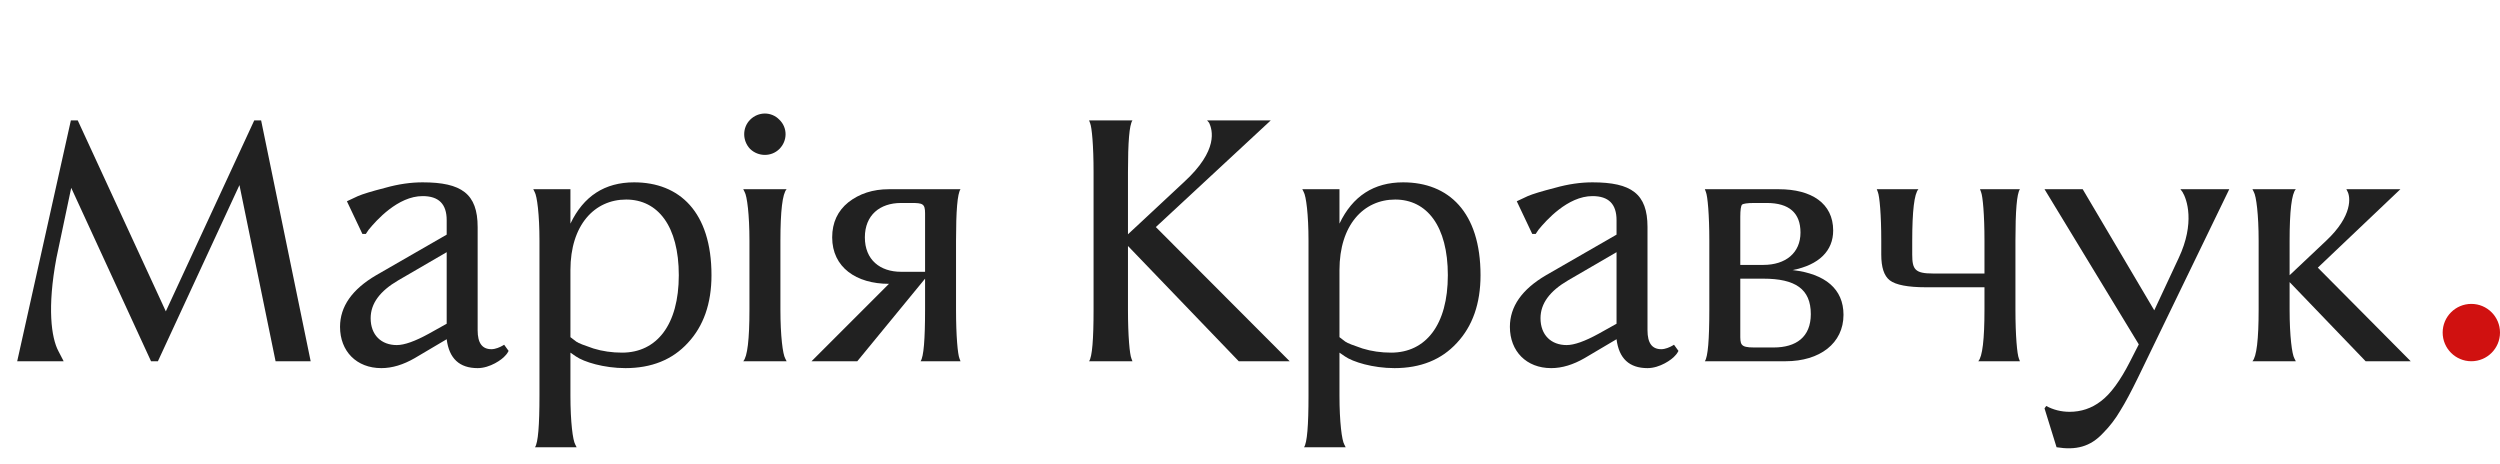
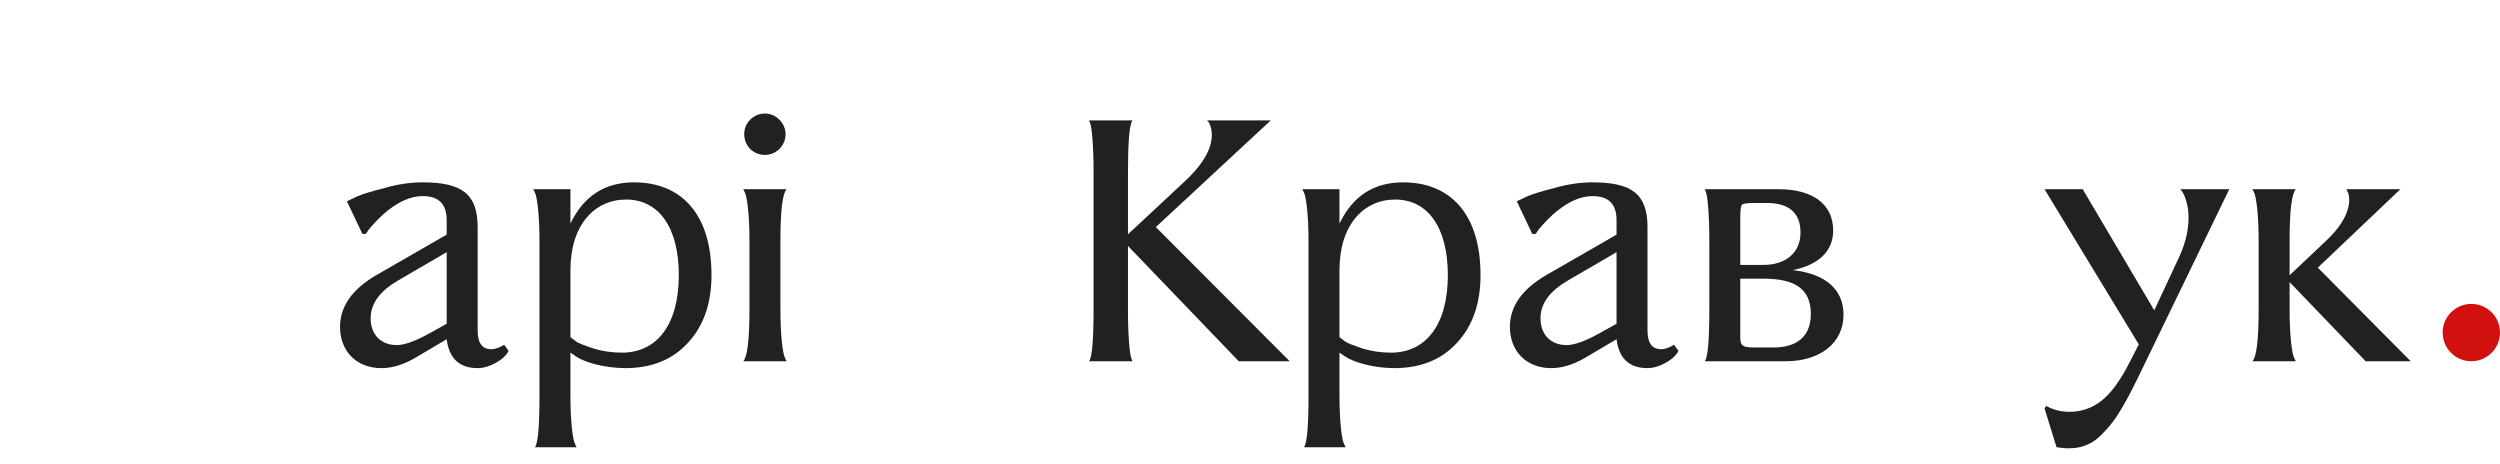
<svg xmlns="http://www.w3.org/2000/svg" width="436" height="81" viewBox="0 0 436 81" fill="none">
-   <path d="M26.34 63L12.42 32.76L9.84 45C8.22 53.64 8.94 58.92 10.2 61.26L11.1 63H3L12.36 21H13.56L28.92 54.3L44.34 21H45.54L54.18 63H48.06L41.76 32.28L27.54 63H26.34Z" fill="#212121" />
  <path d="M83.302 39.6V57.6C83.302 59.82 84.082 60.9 85.702 60.9C86.422 60.9 87.202 60.54 87.622 60.3L87.922 60.12L88.702 61.2C88.582 61.44 88.402 61.74 88.102 62.04C87.562 62.7 85.462 64.2 83.302 64.2C80.122 64.2 78.322 62.52 77.902 59.16L72.322 62.46C70.342 63.6 68.422 64.2 66.502 64.2C62.182 64.2 59.302 61.26 59.302 57C59.302 53.46 61.402 50.46 65.602 48L77.902 40.92V38.4C77.902 35.58 76.522 34.2 73.702 34.2C69.382 34.2 65.602 38.46 64.282 40.08L63.802 40.8H63.202L60.502 35.1L62.422 34.2C63.262 33.84 64.822 33.36 67.162 32.76C69.502 32.1 71.662 31.8 73.702 31.8C80.482 31.8 83.302 33.78 83.302 39.6ZM77.902 56.46V43.98L69.442 48.9C66.262 50.76 64.642 52.92 64.642 55.5C64.642 58.44 66.502 60.18 69.202 60.18C70.522 60.18 72.382 59.52 74.782 58.2L77.902 56.46Z" fill="#212121" />
  <path d="M94.083 69V42C94.083 37.38 93.663 34.2 93.243 33.48L93.003 33H99.483V39C101.763 34.2 105.483 31.8 110.583 31.8C118.503 31.8 124.083 36.96 124.083 48C124.083 52.92 122.703 56.88 119.943 59.82C117.243 62.76 113.583 64.2 109.083 64.2C105.303 64.2 101.823 63.12 100.443 62.16L99.483 61.5V69C99.483 73.62 99.903 76.8 100.323 77.52L100.563 78H93.303C93.843 77.22 94.083 74.22 94.083 69ZM99.483 47.1V58.8L100.503 59.58C100.923 59.88 101.943 60.24 103.503 60.78C105.063 61.26 106.743 61.5 108.483 61.5C114.543 61.5 118.383 56.64 118.383 48C118.383 39.42 114.723 34.8 109.203 34.8C103.683 34.8 99.483 39.24 99.483 47.1Z" fill="#212121" />
  <path d="M130.824 25.98C129.444 24.54 129.444 22.26 130.824 20.88C132.264 19.44 134.544 19.44 135.924 20.88C137.364 22.26 137.364 24.54 135.924 25.98C134.544 27.36 132.264 27.36 130.824 25.98ZM130.704 54V42C130.704 37.38 130.284 34.2 129.864 33.48L129.624 33H137.184C136.464 33.78 136.104 36.78 136.104 42V54C136.104 58.62 136.524 61.8 136.944 62.52L137.184 63H129.624C130.344 62.22 130.704 59.22 130.704 54Z" fill="#212121" />
-   <path d="M161.332 54V48.6L149.512 63H141.532L155.032 49.5C149.332 49.5 145.132 46.62 145.132 41.4C145.132 38.82 146.092 36.78 147.952 35.28C149.872 33.78 152.212 33 155.032 33H167.512C166.972 33.78 166.732 36.78 166.732 42V54C166.732 58.62 167.032 61.8 167.332 62.52L167.512 63H160.552C161.092 62.22 161.332 59.22 161.332 54ZM157.132 47.4H161.332V37.2C161.332 35.52 160.912 35.4 158.932 35.4H157.132C153.472 35.4 150.832 37.5 150.832 41.4C150.832 45.3 153.472 47.4 157.132 47.4Z" fill="#212121" />
  <path d="M190.718 54V30C190.718 25.38 190.418 22.2 190.118 21.48L189.938 21H197.498C196.958 21.78 196.718 24.78 196.718 30V40.86L206.438 31.8C212.618 26.16 211.418 22.62 210.878 21.42L210.518 21H221.618L201.578 39.6L224.918 63H216.038L196.718 42.9V54C196.718 58.62 197.018 61.8 197.318 62.52L197.498 63H189.938C190.478 62.22 190.718 59.22 190.718 54Z" fill="#212121" />
  <path d="M228.204 69V42C228.204 37.38 227.784 34.2 227.364 33.48L227.124 33H233.604V39C235.884 34.2 239.604 31.8 244.704 31.8C252.624 31.8 258.204 36.96 258.204 48C258.204 52.92 256.824 56.88 254.064 59.82C251.364 62.76 247.704 64.2 243.204 64.2C239.424 64.2 235.944 63.12 234.564 62.16L233.604 61.5V69C233.604 73.62 234.024 76.8 234.444 77.52L234.684 78H227.424C227.964 77.22 228.204 74.22 228.204 69ZM233.604 47.1V58.8L234.624 59.58C235.044 59.88 236.064 60.24 237.624 60.78C239.184 61.26 240.864 61.5 242.604 61.5C248.664 61.5 252.504 56.64 252.504 48C252.504 39.42 248.844 34.8 243.324 34.8C237.804 34.8 233.604 39.24 233.604 47.1Z" fill="#212121" />
  <path d="M287.325 39.6V57.6C287.325 59.82 288.105 60.9 289.725 60.9C290.445 60.9 291.225 60.54 291.645 60.3L291.945 60.12L292.725 61.2C292.605 61.44 292.425 61.74 292.125 62.04C291.585 62.7 289.485 64.2 287.325 64.2C284.145 64.2 282.345 62.52 281.925 59.16L276.345 62.46C274.365 63.6 272.445 64.2 270.525 64.2C266.205 64.2 263.325 61.26 263.325 57C263.325 53.46 265.425 50.46 269.625 48L281.925 40.92V38.4C281.925 35.58 280.545 34.2 277.725 34.2C273.405 34.2 269.625 38.46 268.305 40.08L267.825 40.8H267.225L264.525 35.1L266.445 34.2C267.285 33.84 268.845 33.36 271.185 32.76C273.525 32.1 275.685 31.8 277.725 31.8C284.505 31.8 287.325 33.78 287.325 39.6ZM281.925 56.46V43.98L273.465 48.9C270.285 50.76 268.665 52.92 268.665 55.5C268.665 58.44 270.525 60.18 273.225 60.18C274.545 60.18 276.405 59.52 278.805 58.2L281.925 56.46Z" fill="#212121" />
  <path d="M298.106 54V42C298.106 37.38 297.806 34.2 297.506 33.48L297.326 33H310.226C315.926 33 319.706 35.46 319.706 40.2C319.706 43.74 317.246 46.2 312.626 47.1C318.326 47.76 321.506 50.4 321.506 54.9C321.506 59.88 317.366 63 311.426 63H297.326C297.866 62.22 298.106 59.22 298.106 54ZM307.526 48.6H303.506V58.2C303.506 60.06 303.446 60.6 305.906 60.6H309.326C313.226 60.6 315.806 58.8 315.806 54.78C315.806 50.4 313.106 48.6 307.526 48.6ZM303.506 37.8V46.2H307.526C311.426 46.2 314.006 44.1 314.006 40.56C314.006 37.14 312.026 35.4 308.126 35.4H305.906C304.706 35.4 303.986 35.52 303.806 35.7C303.626 35.88 303.506 36.6 303.506 37.8Z" fill="#212121" />
-   <path d="M333.492 42V44.4C333.492 46.98 333.972 47.7 337.092 47.7H346.092V42C346.092 37.38 345.792 34.2 345.492 33.48L345.312 33H352.272C351.732 33.78 351.492 36.78 351.492 42V54C351.492 58.62 351.792 61.8 352.092 62.52L352.272 63H345.012C345.732 62.22 346.092 59.22 346.092 54V50.1H335.892C332.712 50.1 330.612 49.68 329.592 48.9C328.572 48.12 328.092 46.62 328.092 44.4V42C328.092 37.38 327.792 34.2 327.492 33.48L327.312 33H334.572C333.852 33.78 333.492 36.78 333.492 42Z" fill="#212121" />
  <path d="M356.564 33H363.224L375.704 54.12L379.964 45C382.844 38.88 381.404 34.74 380.624 33.48L380.264 33H388.784L372.884 65.82C371.684 68.28 370.664 70.2 369.764 71.64C368.924 73.08 367.904 74.4 366.764 75.54C364.544 77.94 362.024 78.54 358.664 78L356.564 71.22L356.864 70.8C358.064 71.46 359.444 71.82 360.944 71.82C362.924 71.82 364.784 71.22 366.404 69.96C368.084 68.7 369.764 66.42 371.504 63L373.004 60.06L356.564 33Z" fill="#212121" />
  <path d="M393.907 54V42C393.907 37.38 393.487 34.2 393.067 33.48L392.827 33H400.387C399.667 33.78 399.307 36.78 399.307 42V48L405.667 42C410.347 37.62 409.927 34.32 409.387 33.36L409.207 33H418.627L404.227 46.68L420.427 63H412.567L399.307 49.2V54C399.307 58.62 399.727 61.8 400.147 62.52L400.387 63H392.827C393.547 62.22 393.907 59.22 393.907 54Z" fill="#212121" />
  <path d="M431 63C433.761 63 436 60.761 436 58C436 55.239 433.761 53 431 53C428.239 53 426 55.239 426 58C426 60.761 428.239 63 431 63Z" fill="#D01110" />
</svg>